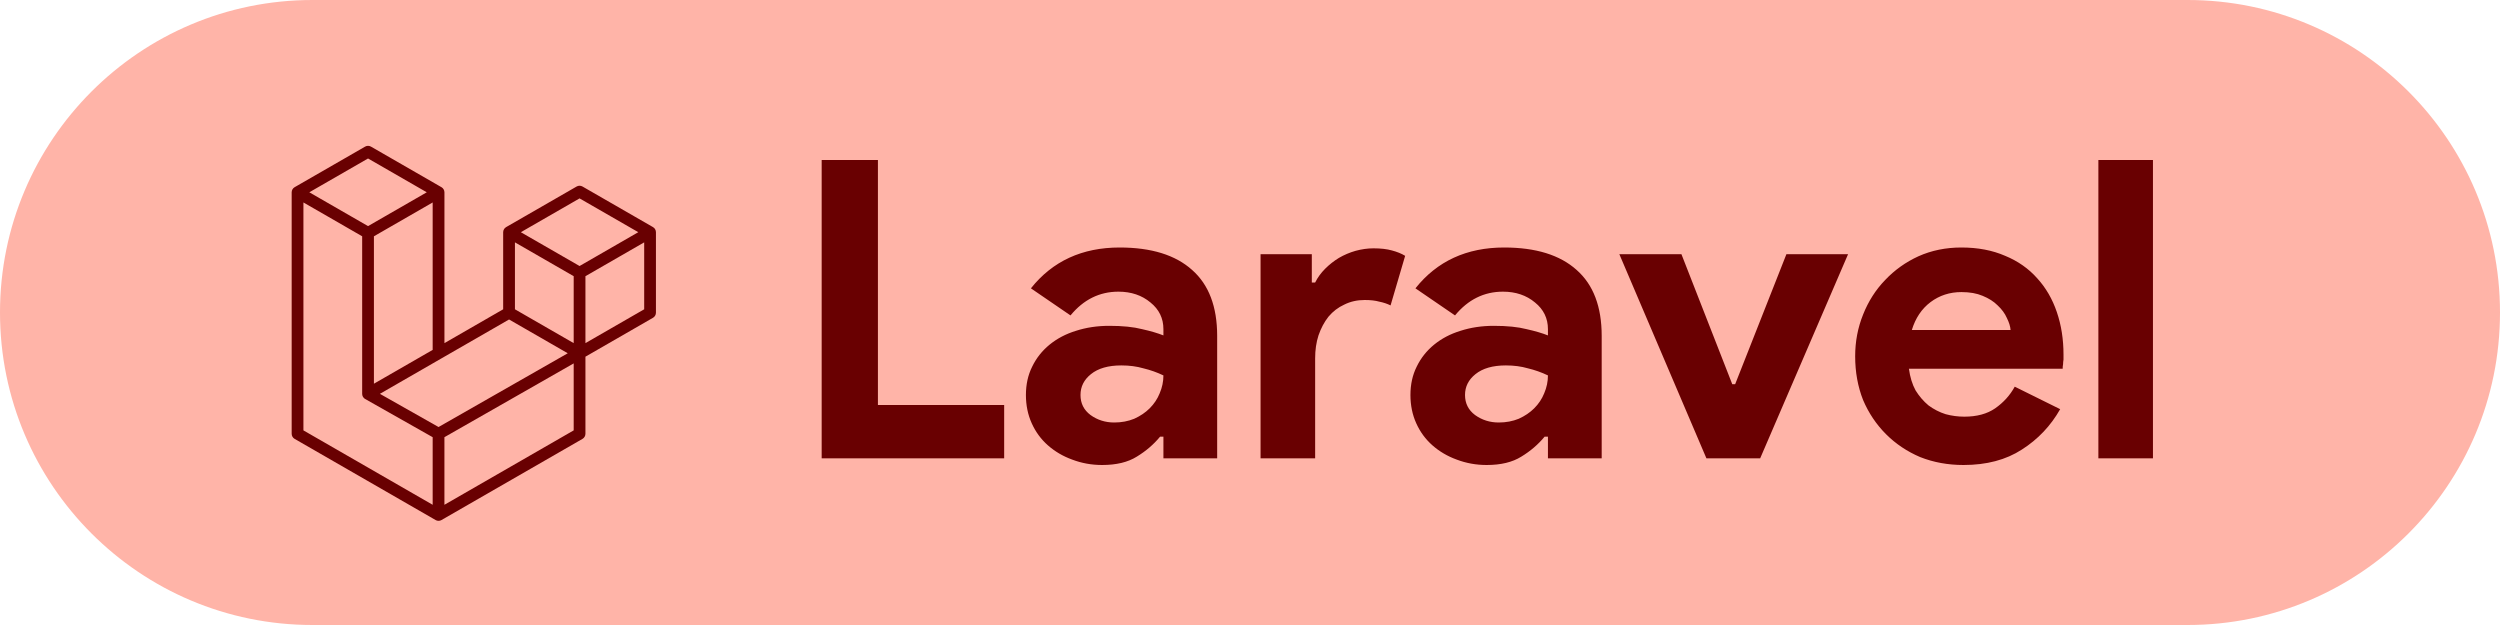
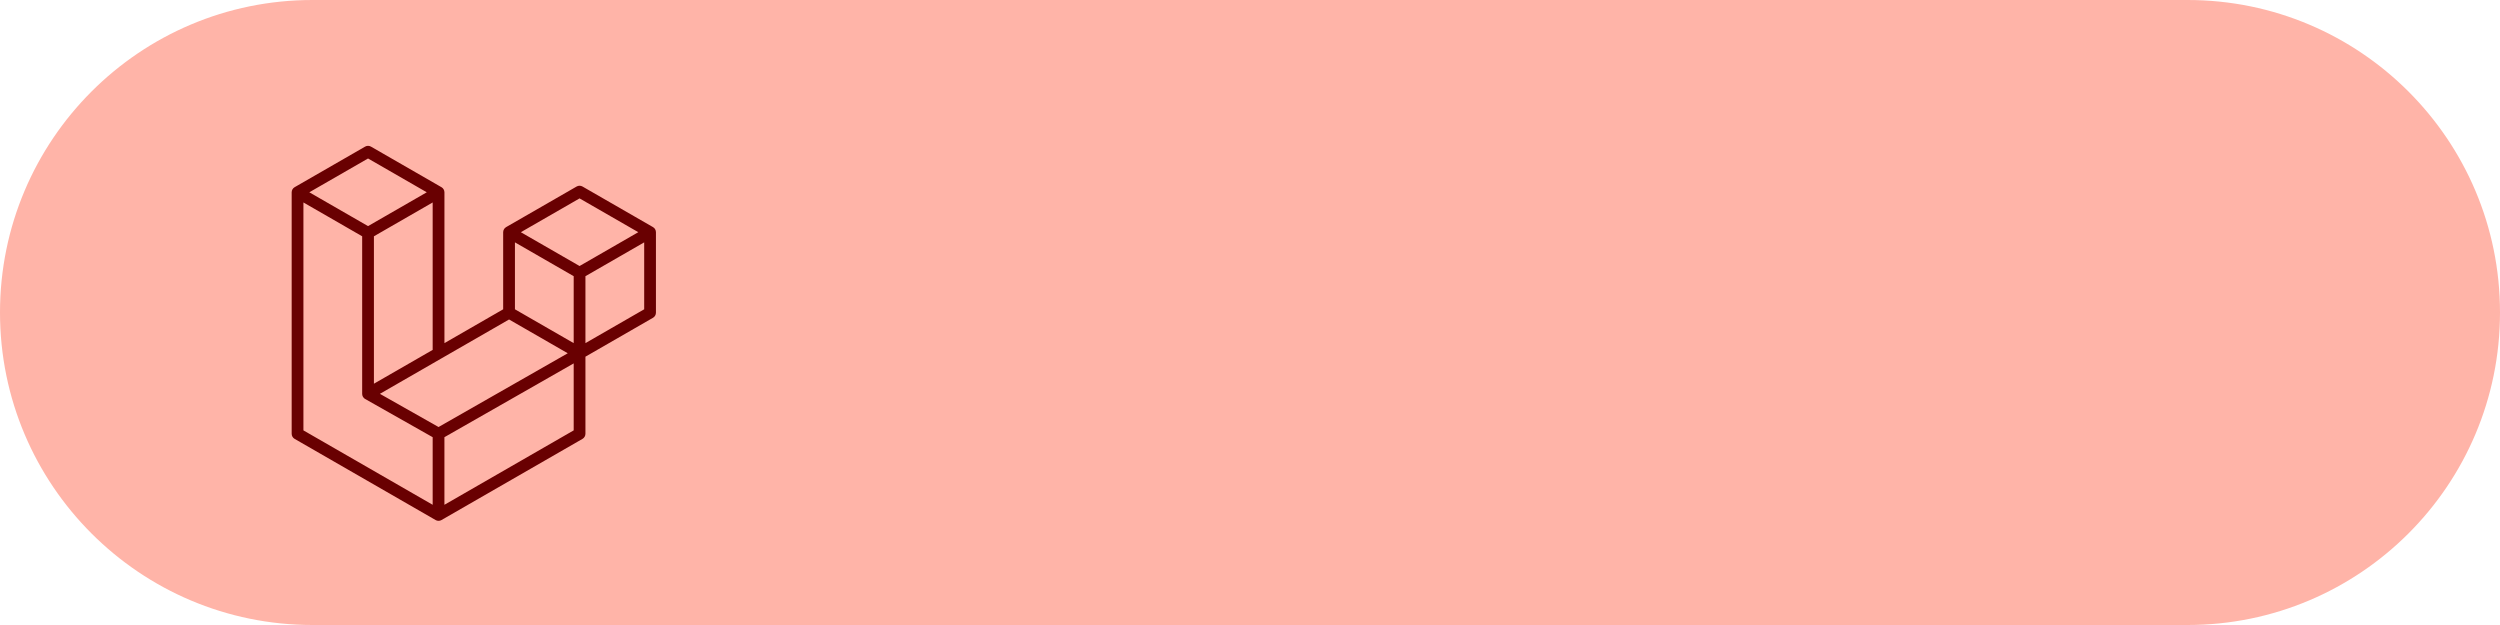
<svg xmlns="http://www.w3.org/2000/svg" width="120" height="30" viewBox="0 0 120 30" fill="none">
  <path d="M0 15C0 6.716 6.716 0 15 0H105C113.284 0 120 6.716 120 15V15C120 23.284 113.284 30 105 30H15C6.716 30 0 23.284 0 15V15Z" fill="#FFB4A8" />
-   <path d="M39.44 7.68H42.14V19.44H48.2V22H39.44V7.68ZM55.844 20.96H55.684C55.377 21.333 55.004 21.653 54.564 21.92C54.137 22.187 53.584 22.32 52.904 22.32C52.397 22.32 51.917 22.233 51.464 22.06C51.024 21.9 50.637 21.673 50.304 21.38C49.97 21.087 49.71 20.733 49.524 20.32C49.337 19.907 49.244 19.453 49.244 18.96C49.244 18.453 49.344 18 49.544 17.6C49.744 17.187 50.024 16.833 50.384 16.54C50.744 16.247 51.164 16.027 51.644 15.88C52.137 15.72 52.67 15.64 53.244 15.64C53.884 15.64 54.41 15.693 54.824 15.8C55.237 15.893 55.577 15.993 55.844 16.1V15.8C55.844 15.28 55.637 14.853 55.224 14.52C54.81 14.173 54.297 14 53.684 14C52.777 14 52.01 14.38 51.384 15.14L49.484 13.84C50.524 12.533 51.944 11.88 53.744 11.88C55.264 11.88 56.424 12.24 57.224 12.96C58.024 13.667 58.424 14.72 58.424 16.12V22H55.844V20.96ZM55.844 18.02C55.537 17.873 55.217 17.76 54.884 17.68C54.564 17.587 54.21 17.54 53.824 17.54C53.197 17.54 52.71 17.68 52.364 17.96C52.03 18.227 51.864 18.56 51.864 18.96C51.864 19.36 52.024 19.68 52.344 19.92C52.677 20.16 53.057 20.28 53.484 20.28C53.83 20.28 54.15 20.22 54.444 20.1C54.737 19.967 54.984 19.8 55.184 19.6C55.397 19.387 55.557 19.147 55.664 18.88C55.784 18.6 55.844 18.313 55.844 18.02ZM60.507 12.2H62.967V13.56H63.127C63.247 13.32 63.407 13.1 63.607 12.9C63.807 12.7 64.027 12.527 64.267 12.38C64.52 12.233 64.787 12.12 65.067 12.04C65.36 11.96 65.647 11.92 65.927 11.92C66.273 11.92 66.567 11.953 66.807 12.02C67.06 12.087 67.273 12.173 67.447 12.28L66.747 14.66C66.587 14.58 66.407 14.52 66.207 14.48C66.02 14.427 65.787 14.4 65.507 14.4C65.147 14.4 64.82 14.473 64.527 14.62C64.233 14.753 63.98 14.947 63.767 15.2C63.567 15.453 63.407 15.753 63.287 16.1C63.18 16.433 63.127 16.8 63.127 17.2V22H60.507V12.2ZM74.301 20.96H74.141C73.834 21.333 73.461 21.653 73.021 21.92C72.594 22.187 72.041 22.32 71.361 22.32C70.854 22.32 70.374 22.233 69.921 22.06C69.481 21.9 69.094 21.673 68.761 21.38C68.427 21.087 68.167 20.733 67.981 20.32C67.794 19.907 67.701 19.453 67.701 18.96C67.701 18.453 67.801 18 68.001 17.6C68.201 17.187 68.481 16.833 68.841 16.54C69.201 16.247 69.621 16.027 70.101 15.88C70.594 15.72 71.127 15.64 71.701 15.64C72.341 15.64 72.867 15.693 73.281 15.8C73.694 15.893 74.034 15.993 74.301 16.1V15.8C74.301 15.28 74.094 14.853 73.681 14.52C73.267 14.173 72.754 14 72.141 14C71.234 14 70.467 14.38 69.841 15.14L67.941 13.84C68.981 12.533 70.401 11.88 72.201 11.88C73.721 11.88 74.881 12.24 75.681 12.96C76.481 13.667 76.881 14.72 76.881 16.12V22H74.301V20.96ZM74.301 18.02C73.994 17.873 73.674 17.76 73.341 17.68C73.021 17.587 72.667 17.54 72.281 17.54C71.654 17.54 71.167 17.68 70.821 17.96C70.487 18.227 70.321 18.56 70.321 18.96C70.321 19.36 70.481 19.68 70.801 19.92C71.134 20.16 71.514 20.28 71.941 20.28C72.287 20.28 72.607 20.22 72.901 20.1C73.194 19.967 73.441 19.8 73.641 19.6C73.854 19.387 74.014 19.147 74.121 18.88C74.241 18.6 74.301 18.313 74.301 18.02ZM77.728 12.2H80.708L83.148 18.44H83.288L85.748 12.2H88.708L84.488 22H81.908L77.728 12.2ZM98.888 19.64C98.435 20.44 97.822 21.087 97.048 21.58C96.288 22.073 95.355 22.32 94.248 22.32C93.502 22.32 92.808 22.193 92.168 21.94C91.542 21.673 90.995 21.307 90.528 20.84C90.062 20.373 89.695 19.827 89.428 19.2C89.175 18.56 89.048 17.86 89.048 17.1C89.048 16.393 89.175 15.727 89.428 15.1C89.682 14.46 90.035 13.907 90.488 13.44C90.942 12.96 91.475 12.58 92.088 12.3C92.715 12.02 93.402 11.88 94.148 11.88C94.935 11.88 95.635 12.013 96.248 12.28C96.862 12.533 97.375 12.893 97.788 13.36C98.202 13.813 98.515 14.353 98.728 14.98C98.942 15.607 99.048 16.287 99.048 17.02C99.048 17.113 99.048 17.193 99.048 17.26C99.035 17.34 99.028 17.413 99.028 17.48C99.015 17.547 99.008 17.62 99.008 17.7H91.628C91.682 18.1 91.788 18.447 91.948 18.74C92.122 19.02 92.328 19.26 92.568 19.46C92.822 19.647 93.095 19.787 93.388 19.88C93.682 19.96 93.982 20 94.288 20C94.888 20 95.382 19.867 95.768 19.6C96.168 19.32 96.482 18.973 96.708 18.56L98.888 19.64ZM96.508 15.84C96.495 15.667 96.435 15.473 96.328 15.26C96.235 15.047 96.088 14.847 95.888 14.66C95.702 14.473 95.462 14.32 95.168 14.2C94.888 14.08 94.548 14.02 94.148 14.02C93.588 14.02 93.095 14.18 92.668 14.5C92.242 14.82 91.942 15.267 91.768 15.84H96.508ZM100.722 22V7.68H103.342V22H100.722Z" fill="#690001" />
  <path fill-rule="evenodd" clip-rule="evenodd" d="M31.475 11.072C31.482 11.096 31.485 11.121 31.485 11.146V15.009C31.485 15.059 31.472 15.108 31.447 15.15C31.422 15.193 31.387 15.229 31.343 15.254L28.101 17.121V20.821C28.101 20.922 28.047 21.015 27.96 21.066L21.191 24.962C21.175 24.971 21.158 24.977 21.141 24.983C21.135 24.985 21.129 24.989 21.122 24.991C21.075 25.003 21.025 25.003 20.978 24.991C20.97 24.988 20.963 24.984 20.956 24.982C20.94 24.976 20.924 24.971 20.909 24.962L14.142 21.066C14.099 21.041 14.063 21.005 14.038 20.962C14.013 20.92 14 20.871 14 20.821V9.23C14 9.205 14.004 9.18 14.01 9.156C14.012 9.148 14.017 9.141 14.02 9.133C14.025 9.118 14.03 9.103 14.038 9.089C14.043 9.08 14.051 9.073 14.057 9.064C14.065 9.053 14.072 9.041 14.082 9.031C14.09 9.023 14.101 9.017 14.11 9.01C14.12 9.002 14.129 8.993 14.141 8.986H14.141L17.525 7.038C17.568 7.013 17.617 7 17.666 7C17.715 7 17.764 7.013 17.807 7.038L21.191 8.986H21.192C21.203 8.993 21.212 9.002 21.223 9.01C21.232 9.017 21.242 9.023 21.25 9.031C21.26 9.041 21.267 9.053 21.276 9.064C21.282 9.073 21.29 9.08 21.294 9.089C21.303 9.103 21.307 9.118 21.313 9.133C21.316 9.141 21.321 9.148 21.323 9.157C21.329 9.181 21.332 9.206 21.333 9.23V16.47L24.152 14.846V11.145C24.152 11.121 24.156 11.096 24.162 11.072C24.165 11.064 24.169 11.056 24.172 11.048C24.178 11.033 24.183 11.018 24.191 11.005C24.196 10.995 24.203 10.988 24.209 10.979C24.218 10.968 24.225 10.957 24.235 10.947C24.243 10.939 24.253 10.933 24.262 10.926C24.273 10.917 24.282 10.908 24.293 10.901H24.294L27.678 8.953C27.721 8.928 27.77 8.915 27.819 8.915C27.868 8.915 27.917 8.928 27.96 8.953L31.344 10.901C31.356 10.908 31.365 10.917 31.375 10.925C31.384 10.932 31.395 10.939 31.403 10.946C31.413 10.957 31.419 10.968 31.428 10.979C31.434 10.988 31.442 10.995 31.447 11.005C31.455 11.018 31.46 11.033 31.465 11.048C31.468 11.056 31.473 11.064 31.475 11.072V11.072ZM30.921 14.846V11.633L29.737 12.315L28.101 13.257V16.47L30.921 14.846H30.921ZM27.537 20.658V17.443L25.928 18.362L21.332 20.985V24.23L27.537 20.658ZM14.564 9.718V20.658L20.768 24.23V20.985L17.527 19.151L17.526 19.151L17.524 19.15C17.514 19.143 17.505 19.134 17.494 19.127C17.485 19.119 17.475 19.114 17.468 19.106L17.467 19.105C17.458 19.096 17.451 19.085 17.444 19.075C17.436 19.066 17.428 19.058 17.422 19.048L17.422 19.047C17.416 19.036 17.412 19.024 17.407 19.012C17.403 19.001 17.397 18.991 17.394 18.98V18.98C17.39 18.966 17.39 18.952 17.388 18.939C17.387 18.928 17.384 18.917 17.384 18.907V18.906V11.342L15.748 10.399L14.564 9.718V9.718ZM17.666 7.607L14.847 9.23L17.666 10.853L20.485 9.23L17.666 7.607H17.666ZM19.133 17.736L20.768 16.795V9.718L19.584 10.4L17.948 11.342V18.418L19.133 17.736ZM27.819 9.523L25 11.146L27.819 12.769L30.638 11.145L27.819 9.523V9.523ZM27.537 13.257L25.901 12.315L24.717 11.633V14.846L26.352 15.788L27.537 16.47V13.257ZM21.05 20.497L25.185 18.137L27.252 16.957L24.435 15.335L21.191 17.202L18.235 18.904L21.05 20.497V20.497Z" fill="#690001" />
</svg>